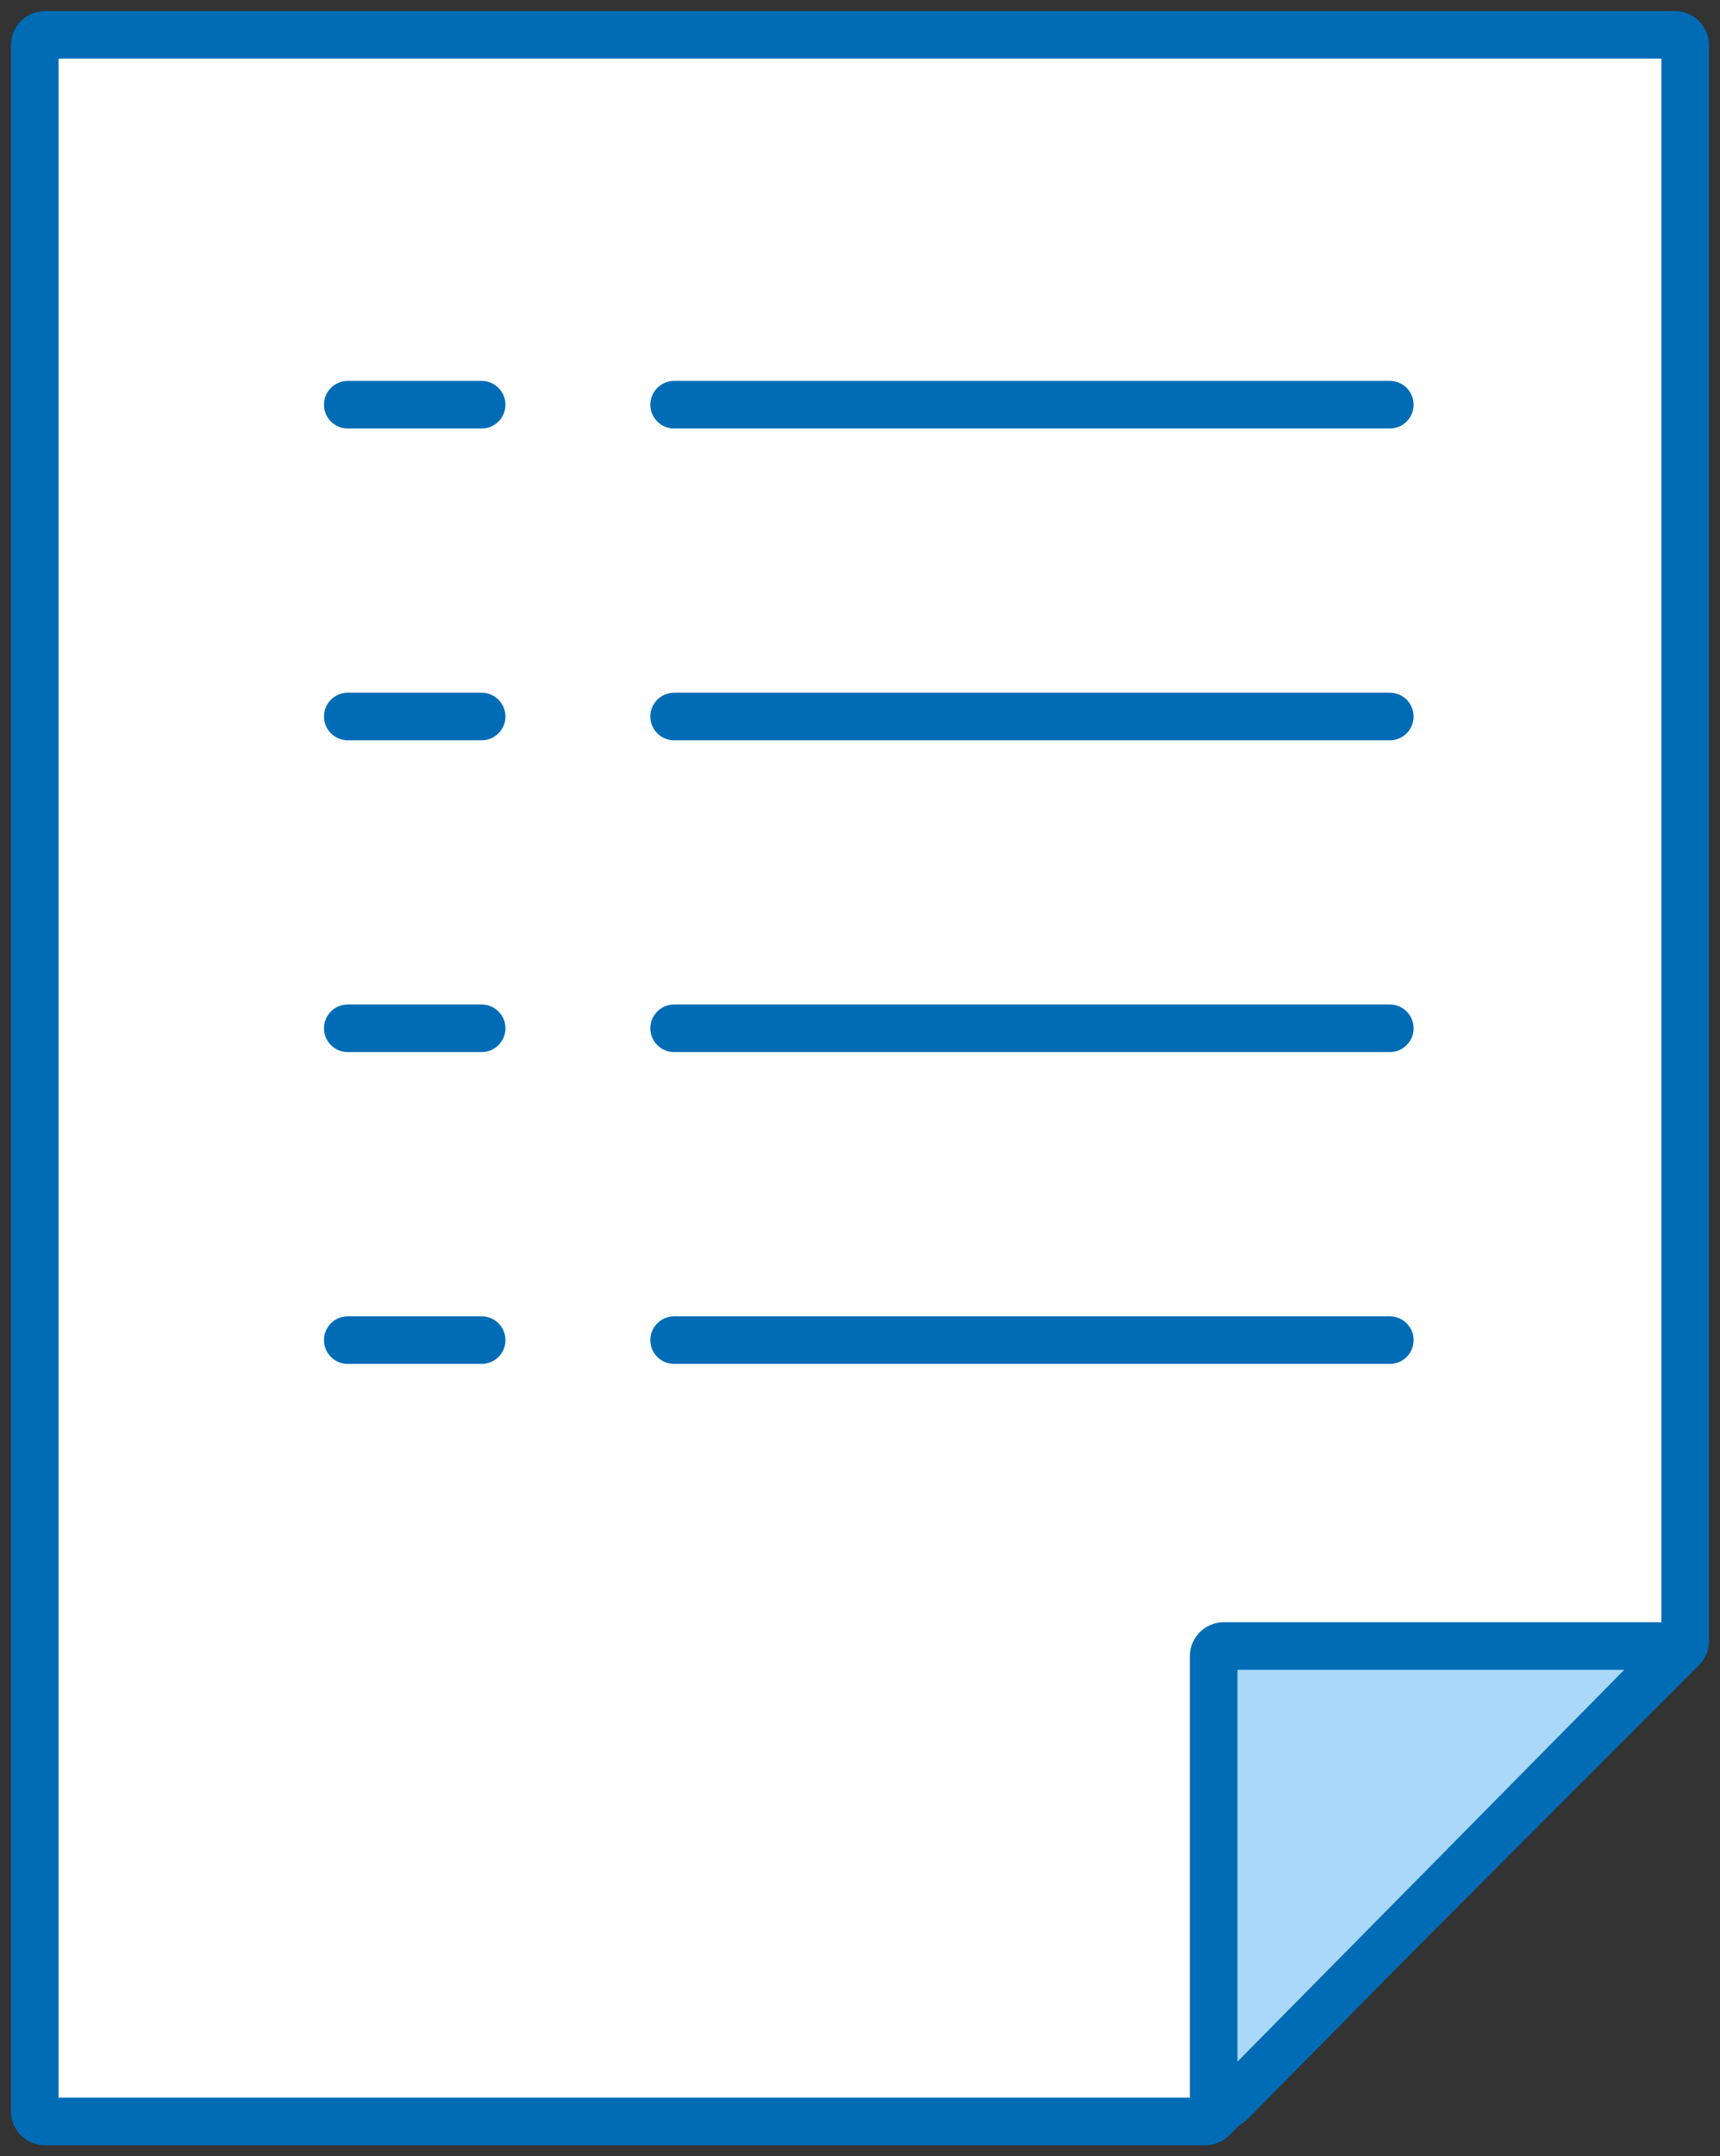
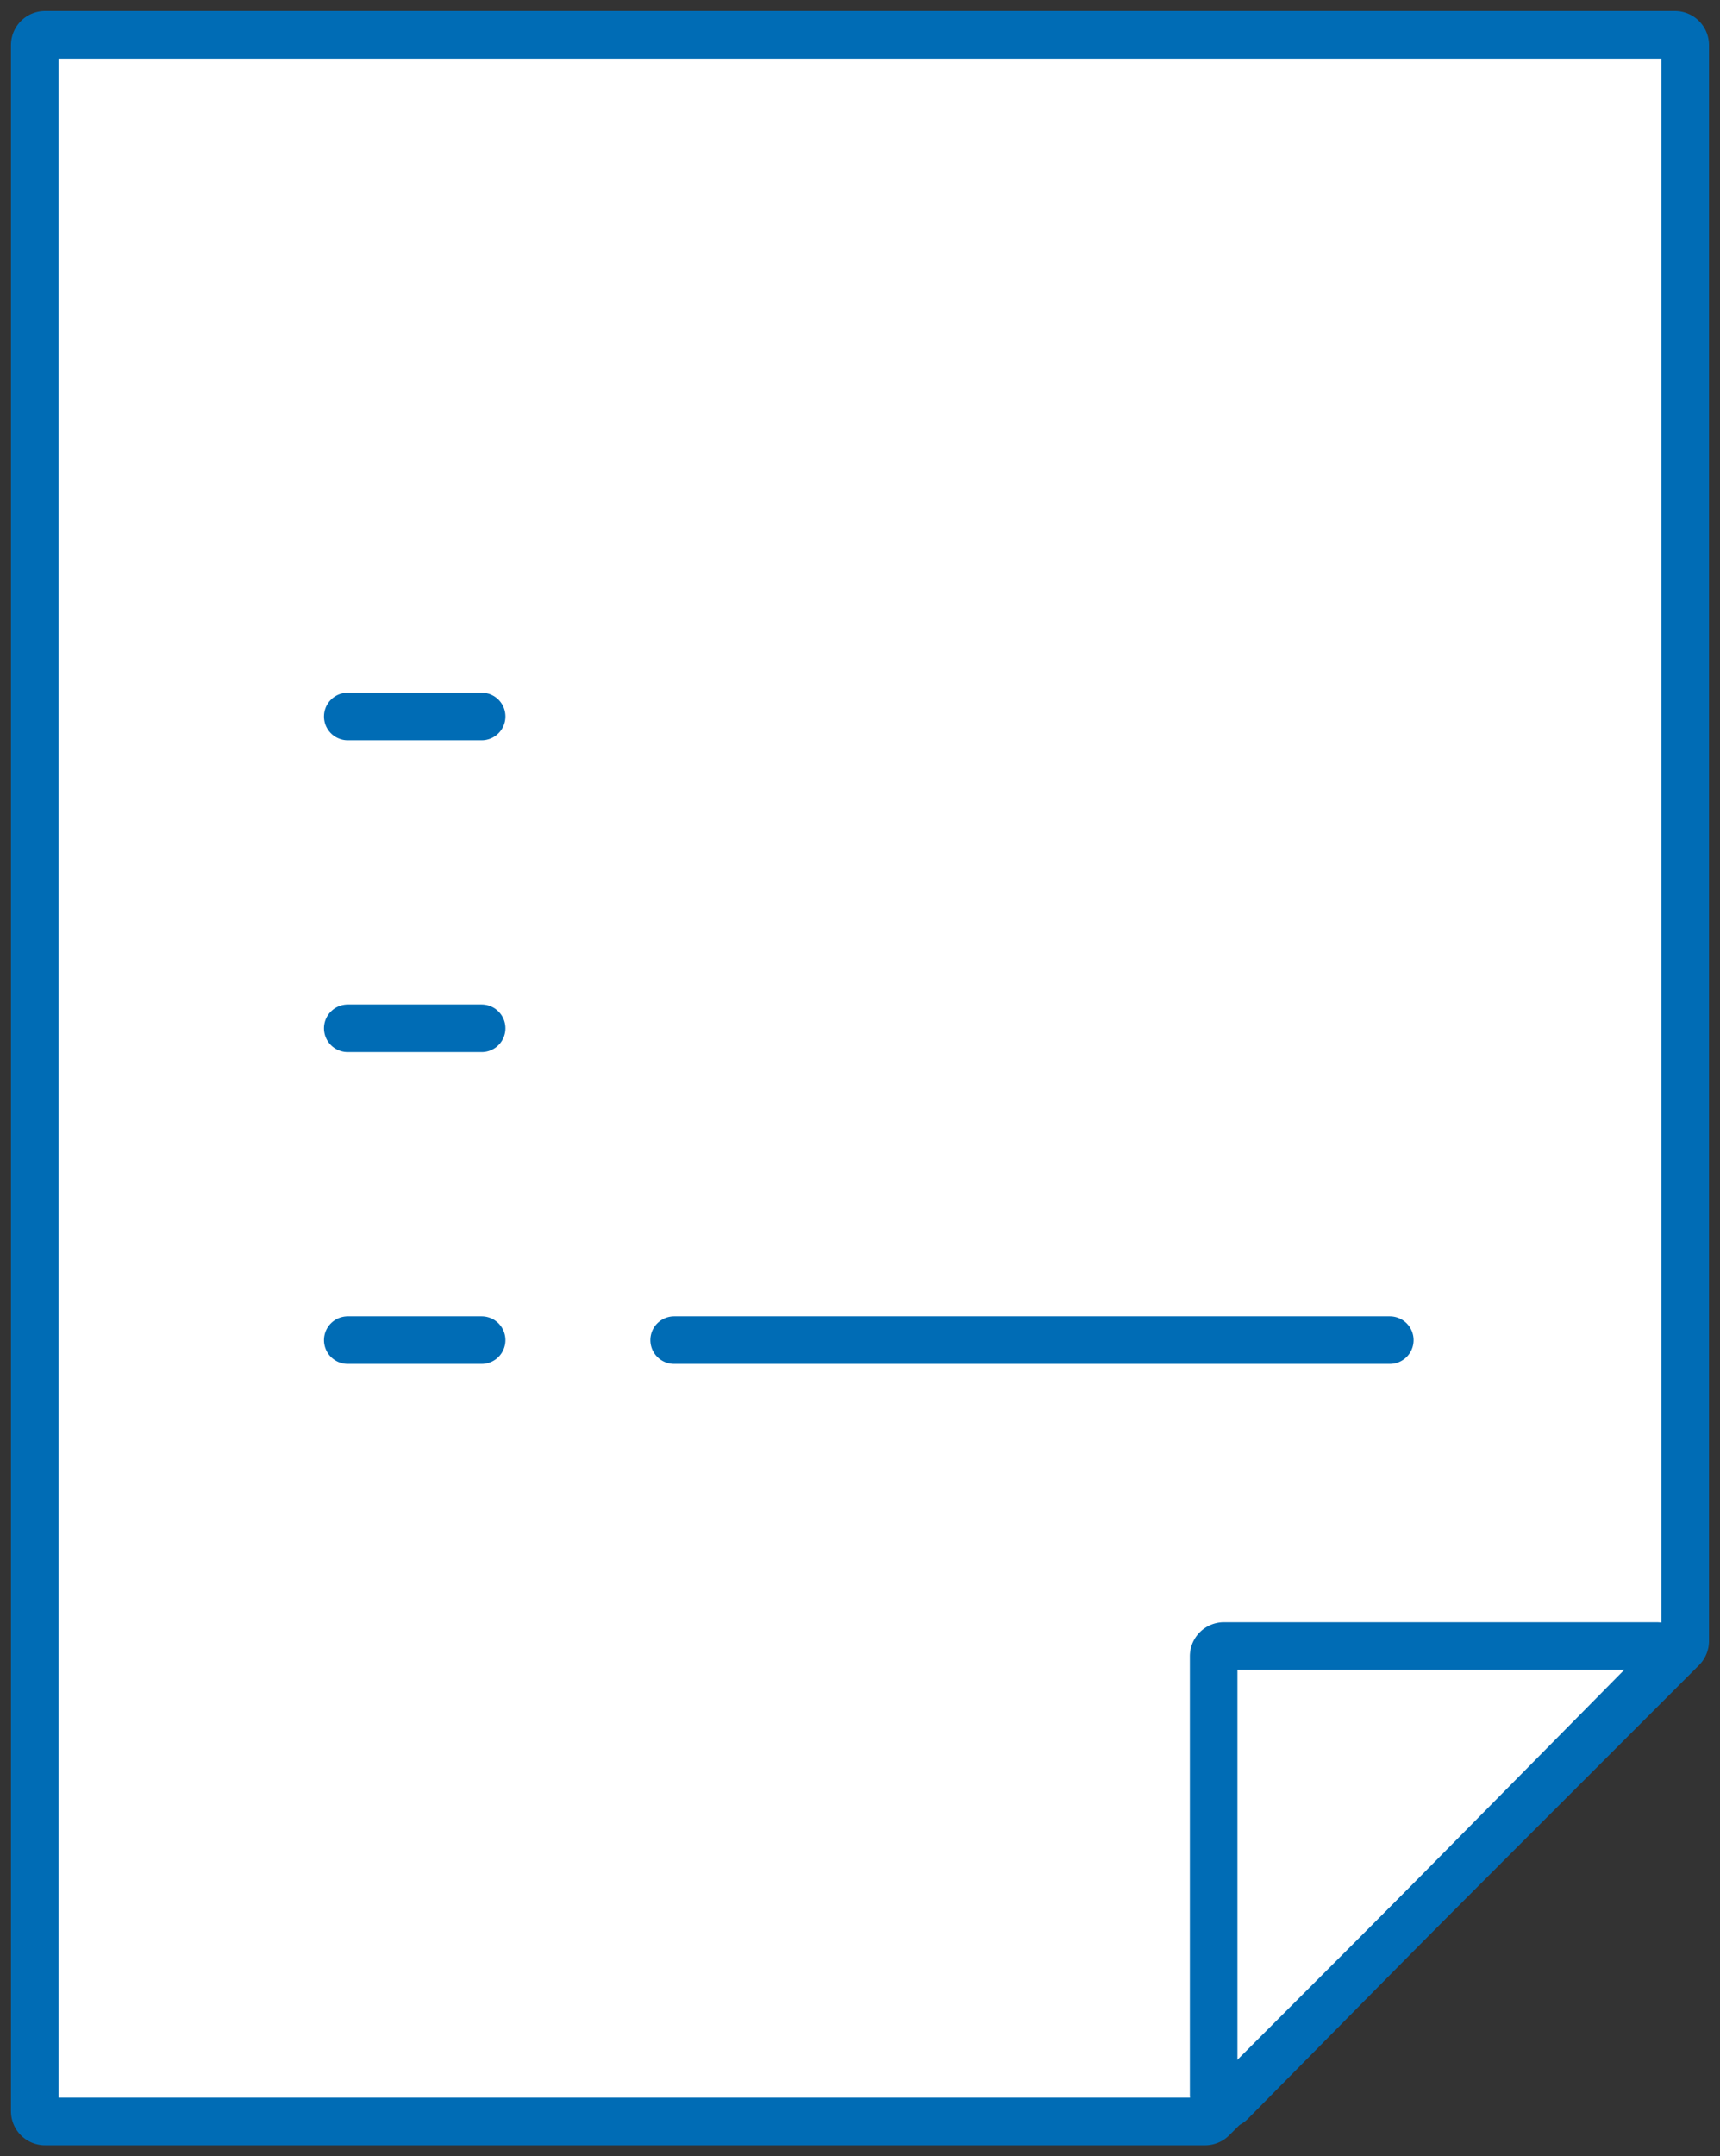
<svg xmlns="http://www.w3.org/2000/svg" width="51.309" height="64.284" viewBox="0 0 51.309 64.284">
  <rect x="0" y="0" width="51.309" height="64.284" fill="#333333" stroke="none" />
  <defs>
    <clipPath id="a">
      <rect width="51.309" height="64.285" fill="none" stroke="#006cb5" stroke-width="1" />
    </clipPath>
  </defs>
  <g transform="translate(0 0)" clip-path="url(#a)">
    <path d="M35.842,62.829,49.854,48.816a.308.308,0,0,0,.089-.217V1.017A.307.307,0,0,0,49.636.71H1.016a.307.307,0,0,0-.307.307v61.6a.306.306,0,0,0,.307.306H35.625a.308.308,0,0,0,.217-.089" transform="translate(0.328 0.328)" fill="#fff" stroke="#006cb5" stroke-width="1" />
    <path d="M35.842,62.829,49.854,48.816a.308.308,0,0,0,.089-.217V1.017A.307.307,0,0,0,49.636.71H1.016a.307.307,0,0,0-.307.307v61.6a.306.306,0,0,0,.307.306H35.625A.308.308,0,0,0,35.842,62.829Z" transform="translate(0.328 0.328)" fill="none" stroke="#006cb5" stroke-linecap="round" stroke-linejoin="round" stroke-width="1.419" />
    <line x1="21.349" transform="translate(20.11 39.955)" fill="none" stroke="#006cb5" stroke-linecap="round" stroke-linejoin="round" stroke-width="1.419" />
-     <line x1="21.349" transform="translate(20.11 30.658)" fill="none" stroke="#006cb5" stroke-linecap="round" stroke-linejoin="round" stroke-width="1.419" />
-     <line x1="21.349" transform="translate(20.11 21.362)" fill="none" stroke="#006cb5" stroke-linecap="round" stroke-linejoin="round" stroke-width="1.419" />
-     <line x1="21.349" transform="translate(20.11 12.066)" fill="none" stroke="#006cb5" stroke-linecap="round" stroke-linejoin="round" stroke-width="1.419" />
    <line x1="3.994" transform="translate(10.374 39.955)" fill="none" stroke="#006cb5" stroke-linecap="round" stroke-linejoin="round" stroke-width="1.419" />
    <line x1="3.994" transform="translate(10.374 30.658)" fill="none" stroke="#006cb5" stroke-linecap="round" stroke-linejoin="round" stroke-width="1.419" />
    <line x1="3.994" transform="translate(10.374 21.362)" fill="none" stroke="#006cb5" stroke-linecap="round" stroke-linejoin="round" stroke-width="1.419" />
-     <line x1="3.994" transform="translate(10.374 12.066)" fill="none" stroke="#006cb5" stroke-linecap="round" stroke-linejoin="round" stroke-width="1.419" />
-     <path d="M24.745,46.917V33.85a.307.307,0,0,1,.307-.307H37.958a.307.307,0,0,1,.219.522L25.27,47.132a.306.306,0,0,1-.525-.215" transform="translate(11.459 15.532)" fill="#a9d8f8" stroke="#006cb5" stroke-width="1" />
    <path d="M24.745,46.917V33.85a.307.307,0,0,1,.307-.307H37.958a.307.307,0,0,1,.219.522L25.27,47.132A.306.306,0,0,1,24.745,46.917Z" transform="translate(11.459 15.532)" fill="none" stroke="#006cb5" stroke-linecap="round" stroke-linejoin="round" stroke-width="1.419" />
  </g>
</svg>